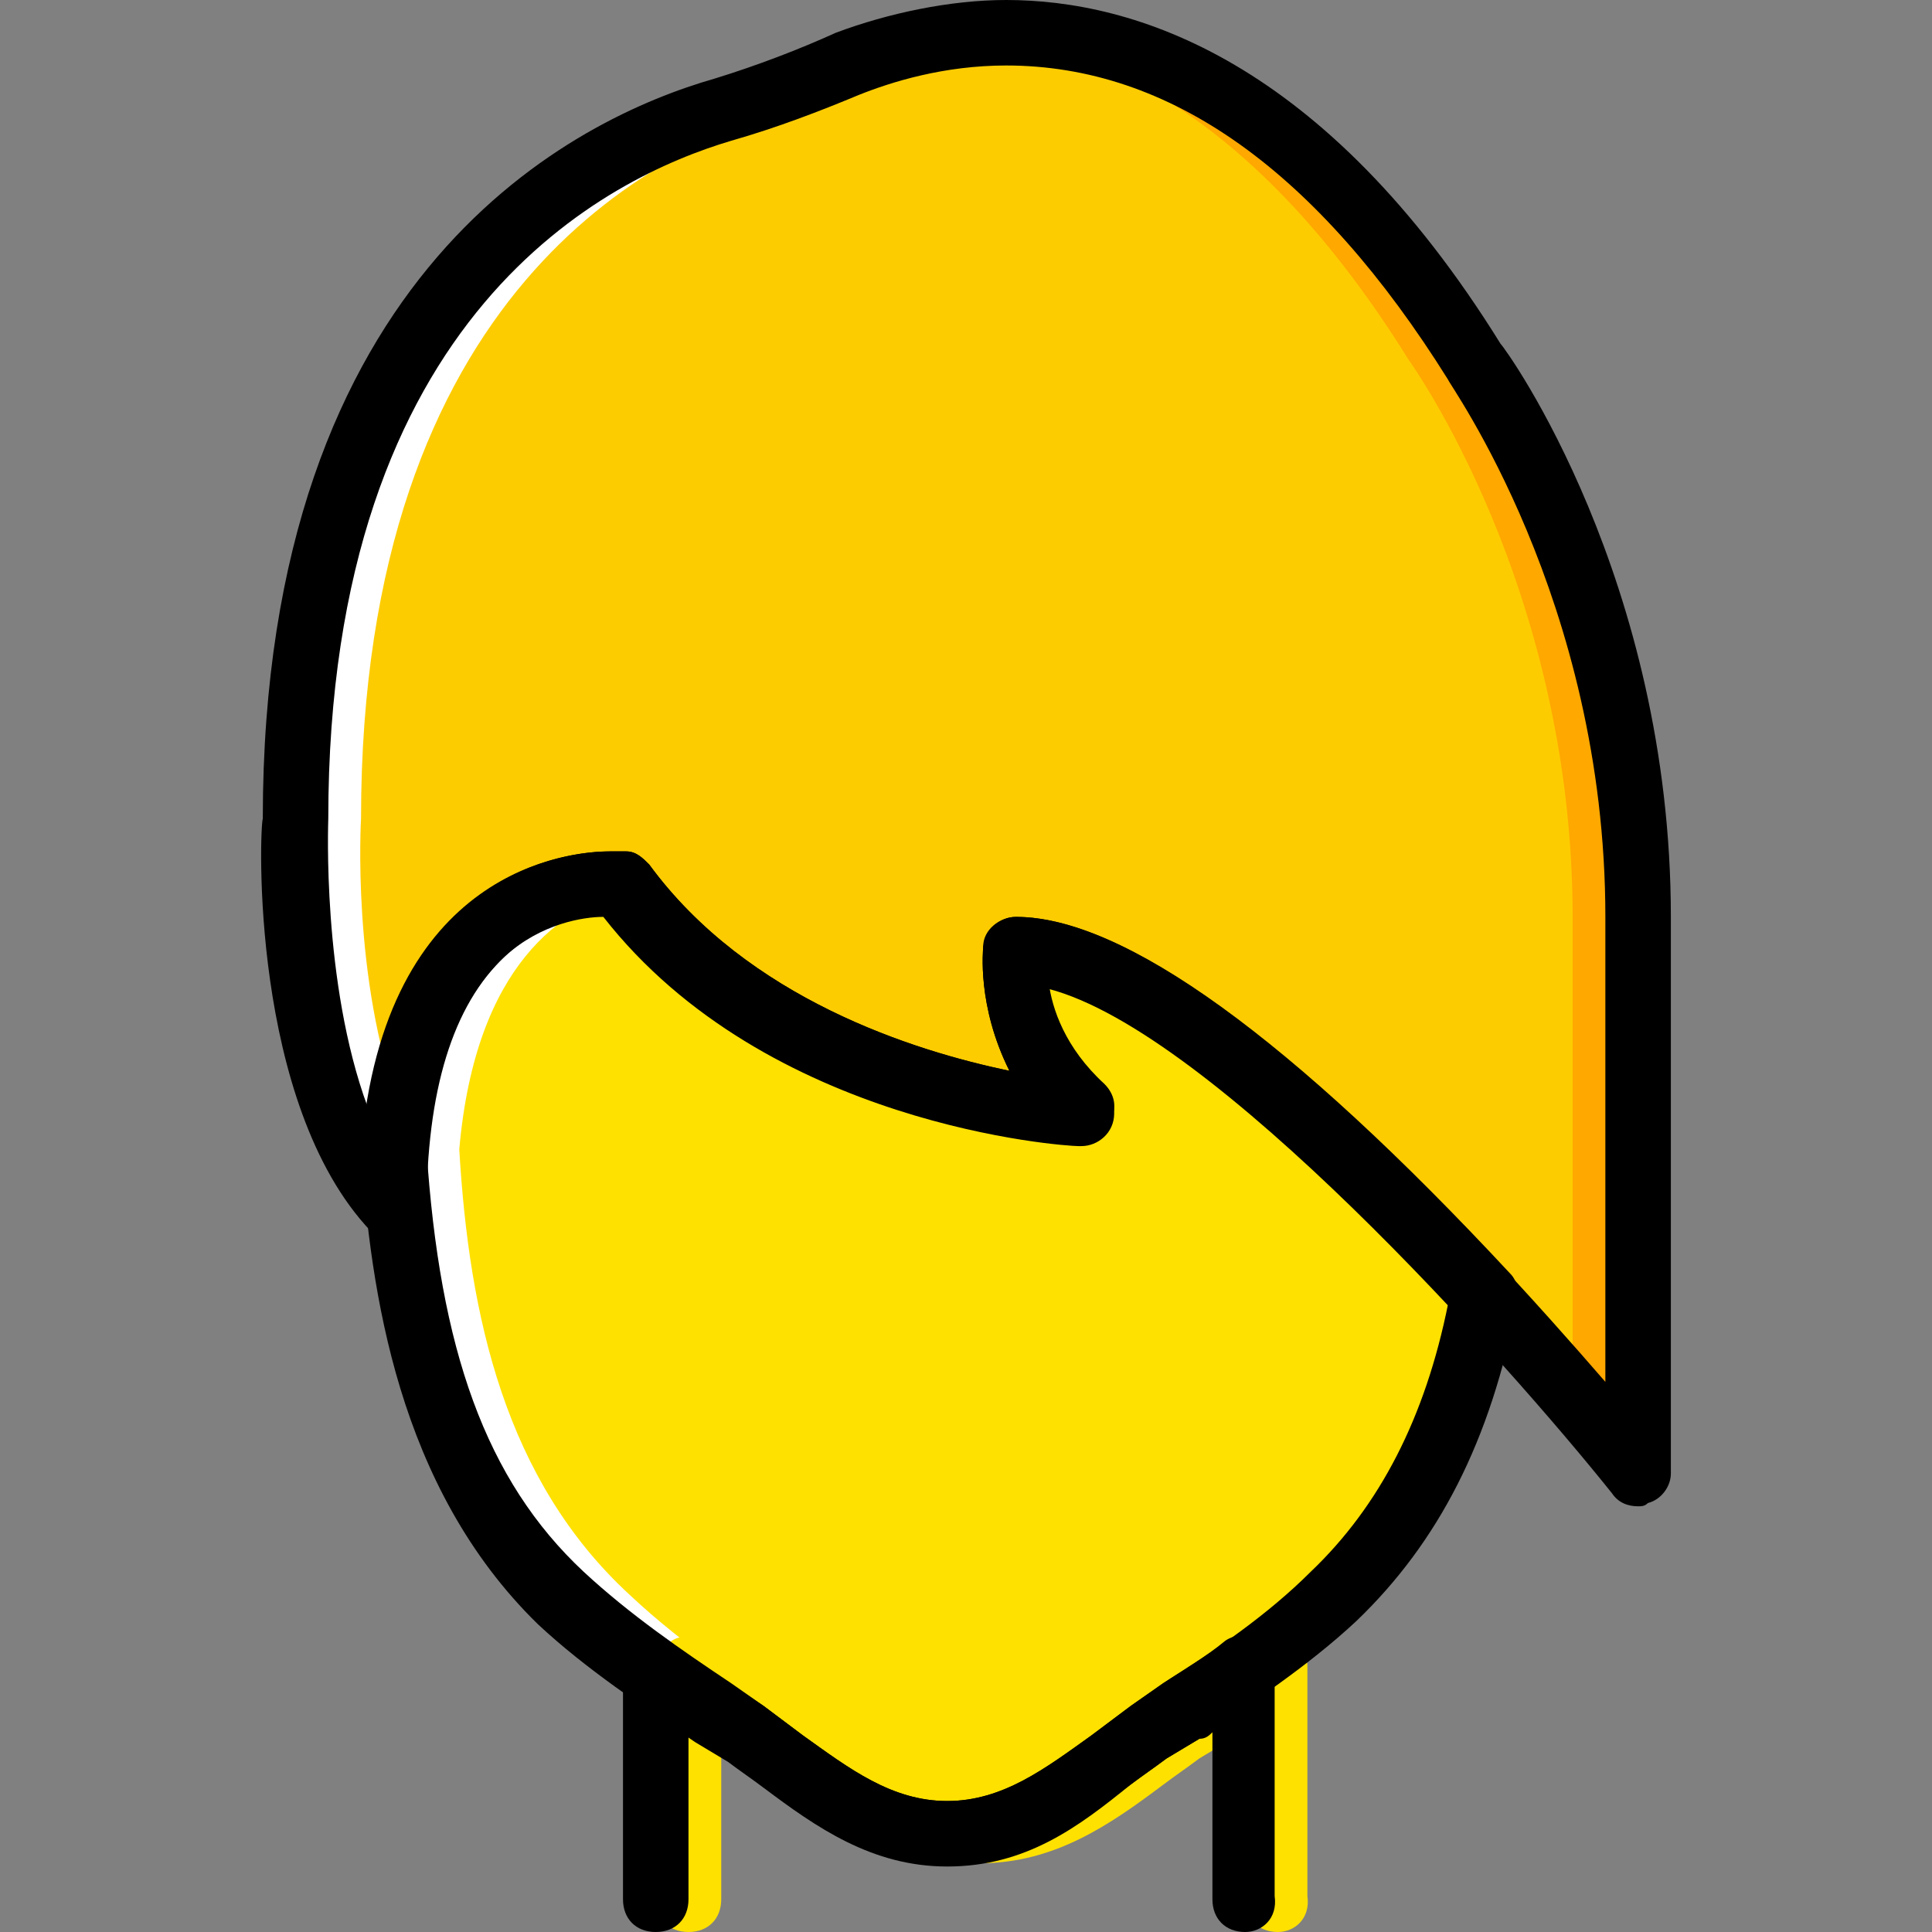
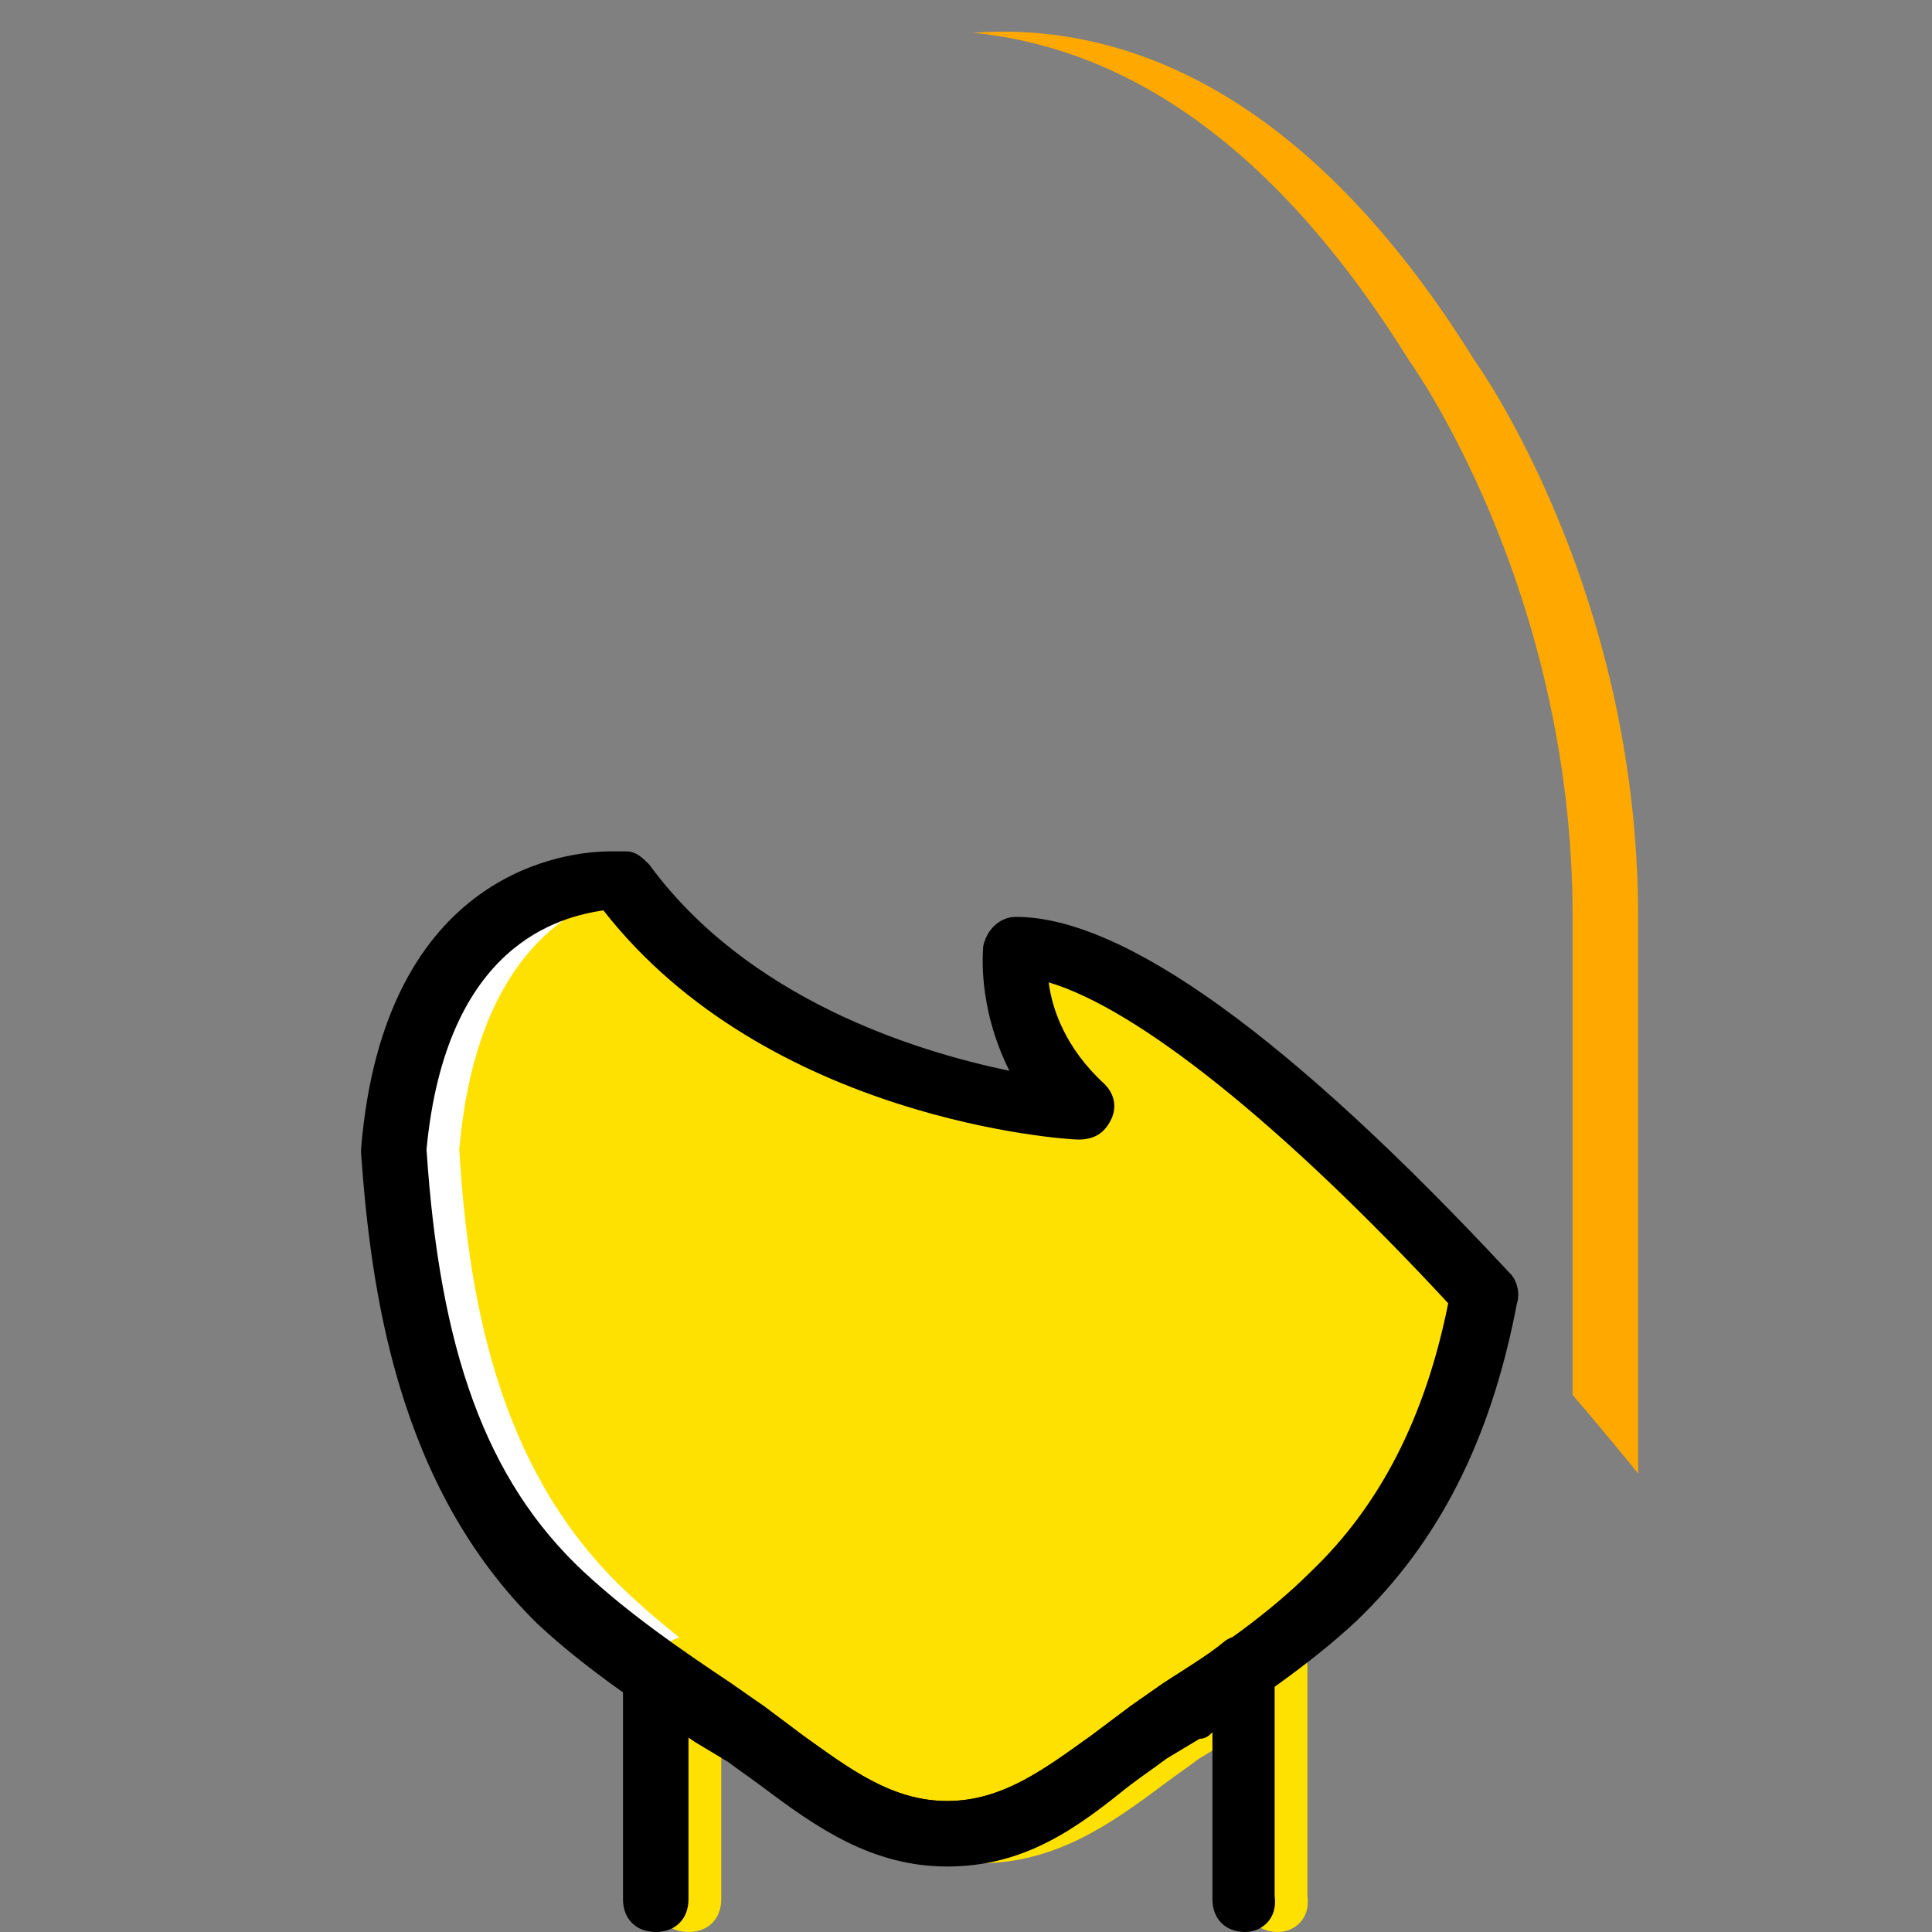
<svg xmlns="http://www.w3.org/2000/svg" height="800px" width="800px" version="1.1" id="Layer_1" viewBox="0 0 512 512" xml:space="preserve">
  <rect x="0" y="0" width="512" height="512" fill="#808080" stroke="none" />
  <g transform="translate(1 1)">
-     <path style="fill:#FDCC00;" d="M103.355,320.085C73.85,287.976,77.321,215.949,77.321,215.949   c0-139.715,78.102-177.898,112.814-187.444c11.281-3.471,22.563-7.81,32.976-12.149C254.352,3.339,324.643-9.678,388.86,94.458   c0,0,43.39,59.878,43.39,147.525v147.525c0,0-110.21-138.847-164.881-138.847c0,0-3.471,22.563,17.356,43.39   c0,0-81.573-4.339-121.492-60.746C164.101,233.305,103.355,226.363,103.355,320.085" />
    <path style="fill:#FFA800;" d="M389.728,94.458c-46.861-75.498-97.193-89.383-132.773-86.78   c33.844,3.471,75.498,22.563,115.417,86.78c0,0,43.39,59.878,43.39,147.525v126.698c10.414,12.149,17.356,20.827,17.356,20.827   V241.983C433.118,154.336,389.728,94.458,389.728,94.458" />
    <path style="fill:#FFE100;" d="M268.236,250.661c0,0-3.471,22.563,17.356,43.39c0,0-81.573-4.339-121.492-60.746   c0,0-53.803-6.075-59.878,70.292c2.603,44.258,12.149,87.647,44.258,118.888c14.753,13.885,32.108,25.166,48.597,36.447   c16.488,11.281,31.241,26.034,52.936,26.034s36.447-14.753,52.936-26.034c16.488-11.281,33.844-22.563,48.597-36.447   c22.563-21.695,33.844-49.464,39.919-79.837C355.016,302.729,301.213,250.661,268.236,250.661" />
    <g>
-       <path style="fill:#FFFFFF;" d="M94.677,215.949c0-139.715,78.102-177.898,113.681-187.444c11.281-3.471,21.695-7.81,32.976-12.149    c8.678-3.471,19.959-6.942,32.976-7.81c-20.827-1.736-38.183,3.471-50.332,8.678c-10.414,4.339-21.695,8.678-32.976,12.149    c-35.58,8.678-113.681,46.861-113.681,186.576c0,0-3.471,72.027,26.034,104.136c0-10.414,0.868-19.092,1.736-26.902    C92.074,258.471,94.677,215.949,94.677,215.949" />
      <path style="fill:#FFFFFF;" d="M214.433,458.064c-16.488-11.281-33.844-22.563-48.597-36.447    c-32.976-30.373-42.522-73.763-45.125-118.02c4.339-49.464,27.769-64.217,44.258-68.556c0-0.868-0.868-0.868-0.868-1.736    c0,0-53.803-6.075-59.878,70.292c2.603,44.258,12.149,87.647,44.258,118.888c14.753,13.885,32.108,25.166,48.597,36.447    c16.488,11.281,31.241,26.034,52.936,26.034c3.471,0,6.075,0,8.678-0.868C242.202,480.627,229.186,468.478,214.433,458.064" />
    </g>
    <path style="fill:#FFE100;" d="M337.66,511c-5.207,0-8.678-3.471-8.678-8.678v-44.258c-0.868,0.868-1.736,1.736-3.471,1.736   l-8.678,5.207c-3.471,2.603-6.075,4.339-9.546,6.942c-13.885,10.414-28.637,20.827-48.597,20.827   c-19.959,0-34.712-10.414-48.597-20.827c-3.471-2.603-6.075-4.339-9.546-6.942l-7.81-5.207c-0.868-0.868-1.736-0.868-2.603-1.736   v44.258c0,5.207-3.471,8.678-8.678,8.678s-8.678-3.471-8.678-8.678v-60.746c0-3.471,1.736-6.075,4.339-7.81   c2.603-1.736,6.075-0.868,8.678,0.868c5.207,3.471,10.414,7.81,16.488,11.281l7.81,5.207c3.471,2.603,6.942,5.207,10.414,7.81   c12.149,8.678,23.431,17.356,38.183,17.356c14.753,0,26.034-8.678,38.183-17.356c3.471-2.603,6.942-5.207,10.414-7.81l8.678-6.075   c5.207-3.471,11.281-6.942,16.488-11.281c2.603-1.736,6.075-1.736,8.678-0.868c2.603,1.736,4.339,4.339,4.339,7.81v60.746   C346.338,507.529,341.999,511,337.66,511z" />
    <path d="M328.982,511c-5.207,0-8.678-3.471-8.678-8.678v-44.258c-0.868,0.868-1.736,1.736-3.471,1.736l-8.678,5.207   c-3.471,2.603-6.075,4.339-9.546,6.942c-13.885,10.414-28.637,20.827-48.597,20.827s-34.712-10.414-48.597-20.827   c-3.471-2.603-6.075-4.339-9.546-6.942l-7.81-5.207c-0.868-0.868-1.736-0.868-2.603-1.736v44.258c0,5.207-3.471,8.678-8.678,8.678   s-8.678-3.471-8.678-8.678v-60.746c0-3.471,1.736-6.075,4.339-7.81c2.603-1.736,6.075-0.868,8.678,0.868   c5.207,3.471,10.414,7.81,16.488,11.281l7.81,5.207c3.471,2.603,6.942,5.207,10.414,7.81c12.149,8.678,23.431,17.356,38.183,17.356   c14.753,0,26.034-8.678,38.183-17.356c3.471-2.603,6.942-5.207,10.414-7.81l8.678-6.075c5.207-3.471,11.281-6.942,16.488-11.281   c2.603-1.736,6.075-1.736,8.678-0.868c2.603,1.736,4.339,4.339,4.339,7.81v60.746C337.66,507.529,333.321,511,328.982,511z" />
-     <path d="M433.118,398.186c-2.603,0-5.207-0.868-6.942-3.471c-27.77-34.712-105.871-122.359-149.261-133.641   c0.868,6.942,4.339,16.488,13.885,26.034c2.603,1.736,3.471,4.339,3.471,6.942c0,5.207-4.339,8.678-8.678,8.678c0,0,0,0-0.868,0   c-3.471,0-82.441-5.207-125.831-60.746c-5.207,0-16.488,1.736-26.034,10.414c-13.885,13.017-20.827,35.58-20.827,67.688   c0,3.471-2.603,6.942-5.207,7.81c-3.471,1.736-6.942,0-9.546-2.603c-32.108-33.844-29.505-106.739-28.637-109.342   c0-145.79,83.308-185.708,119.756-196.122c11.281-3.471,22.563-7.81,32.108-12.149C234.392,2.471,250.88-1,265.633-1   c33.844,0,84.176,15.62,131.037,91.119c1.736,1.736,45.125,62.481,45.125,151.864v147.525c0,3.471-2.603,6.942-6.075,7.81   C434.853,398.186,433.986,398.186,433.118,398.186z M268.236,241.983c45.993,0,122.359,84.176,156.203,123.227V241.983   c0-84.176-41.654-141.451-41.654-142.319c-34.712-55.539-73.763-83.308-117.153-83.308c-16.488,0-30.373,4.339-39.051,7.81   c-10.414,4.339-21.695,8.678-33.844,12.149C160.63,45.861,85.999,81.441,85.999,215.949c0,0.868-1.736,43.39,10.414,76.366   c10.414-64.217,54.671-67.688,64.217-67.688c2.603,0,4.339,0,4.339,0c2.603,0,4.339,1.736,6.075,3.471   c26.034,35.58,70.292,49.464,95.458,54.671c-8.678-17.356-6.942-32.108-6.942-32.976   C259.558,245.454,263.897,241.983,268.236,241.983z" />
    <path d="M250.013,493.644c-19.959,0-34.712-10.414-48.597-20.827c-3.471-2.603-6.075-4.339-9.546-6.942l-8.678-5.207   c-13.885-9.546-28.637-19.092-41.654-31.241c-37.315-36.447-44.258-88.515-46.861-124.963v-0.868   c6.075-74.63,55.539-78.969,65.953-78.969c2.603,0,4.339,0,4.339,0c2.603,0,4.339,1.736,6.075,3.471   c26.034,35.58,70.292,49.464,95.458,54.671c-8.678-17.356-6.942-32.108-6.942-32.976c0.868-4.339,4.339-7.81,8.678-7.81   c28.637,0,72.895,32.108,131.037,94.59c1.736,1.736,2.603,5.207,1.736,7.81c-6.942,36.447-20.827,63.349-42.522,84.176   c-13.017,12.149-27.77,21.695-41.654,31.241l-8.678,5.207c-3.471,2.603-6.075,4.339-9.546,6.942   C284.724,483.23,270.84,493.644,250.013,493.644z M112.033,303.597c3.471,52.936,15.62,87.647,41.654,111.946   c12.149,11.281,26.034,20.827,39.051,29.505l8.678,6.075c3.471,2.603,6.942,5.207,10.414,7.81   c12.149,8.678,23.431,17.356,38.183,17.356c14.753,0,26.034-8.678,38.183-17.356c3.471-2.603,6.942-5.207,10.414-7.81l8.678-6.075   c13.885-8.678,27.77-18.224,39.051-29.505c18.224-17.356,30.373-40.786,36.447-71.159c-44.258-47.729-82.441-78.102-105.871-85.044   c0.868,6.942,4.339,17.356,14.753,26.902c2.603,2.603,3.471,6.075,1.736,9.546c-1.736,3.471-4.339,5.207-8.678,5.207   c-3.471,0-82.441-5.207-125.83-60.746C147.613,241.983,117.24,248.925,112.033,303.597z" />
  </g>
</svg>